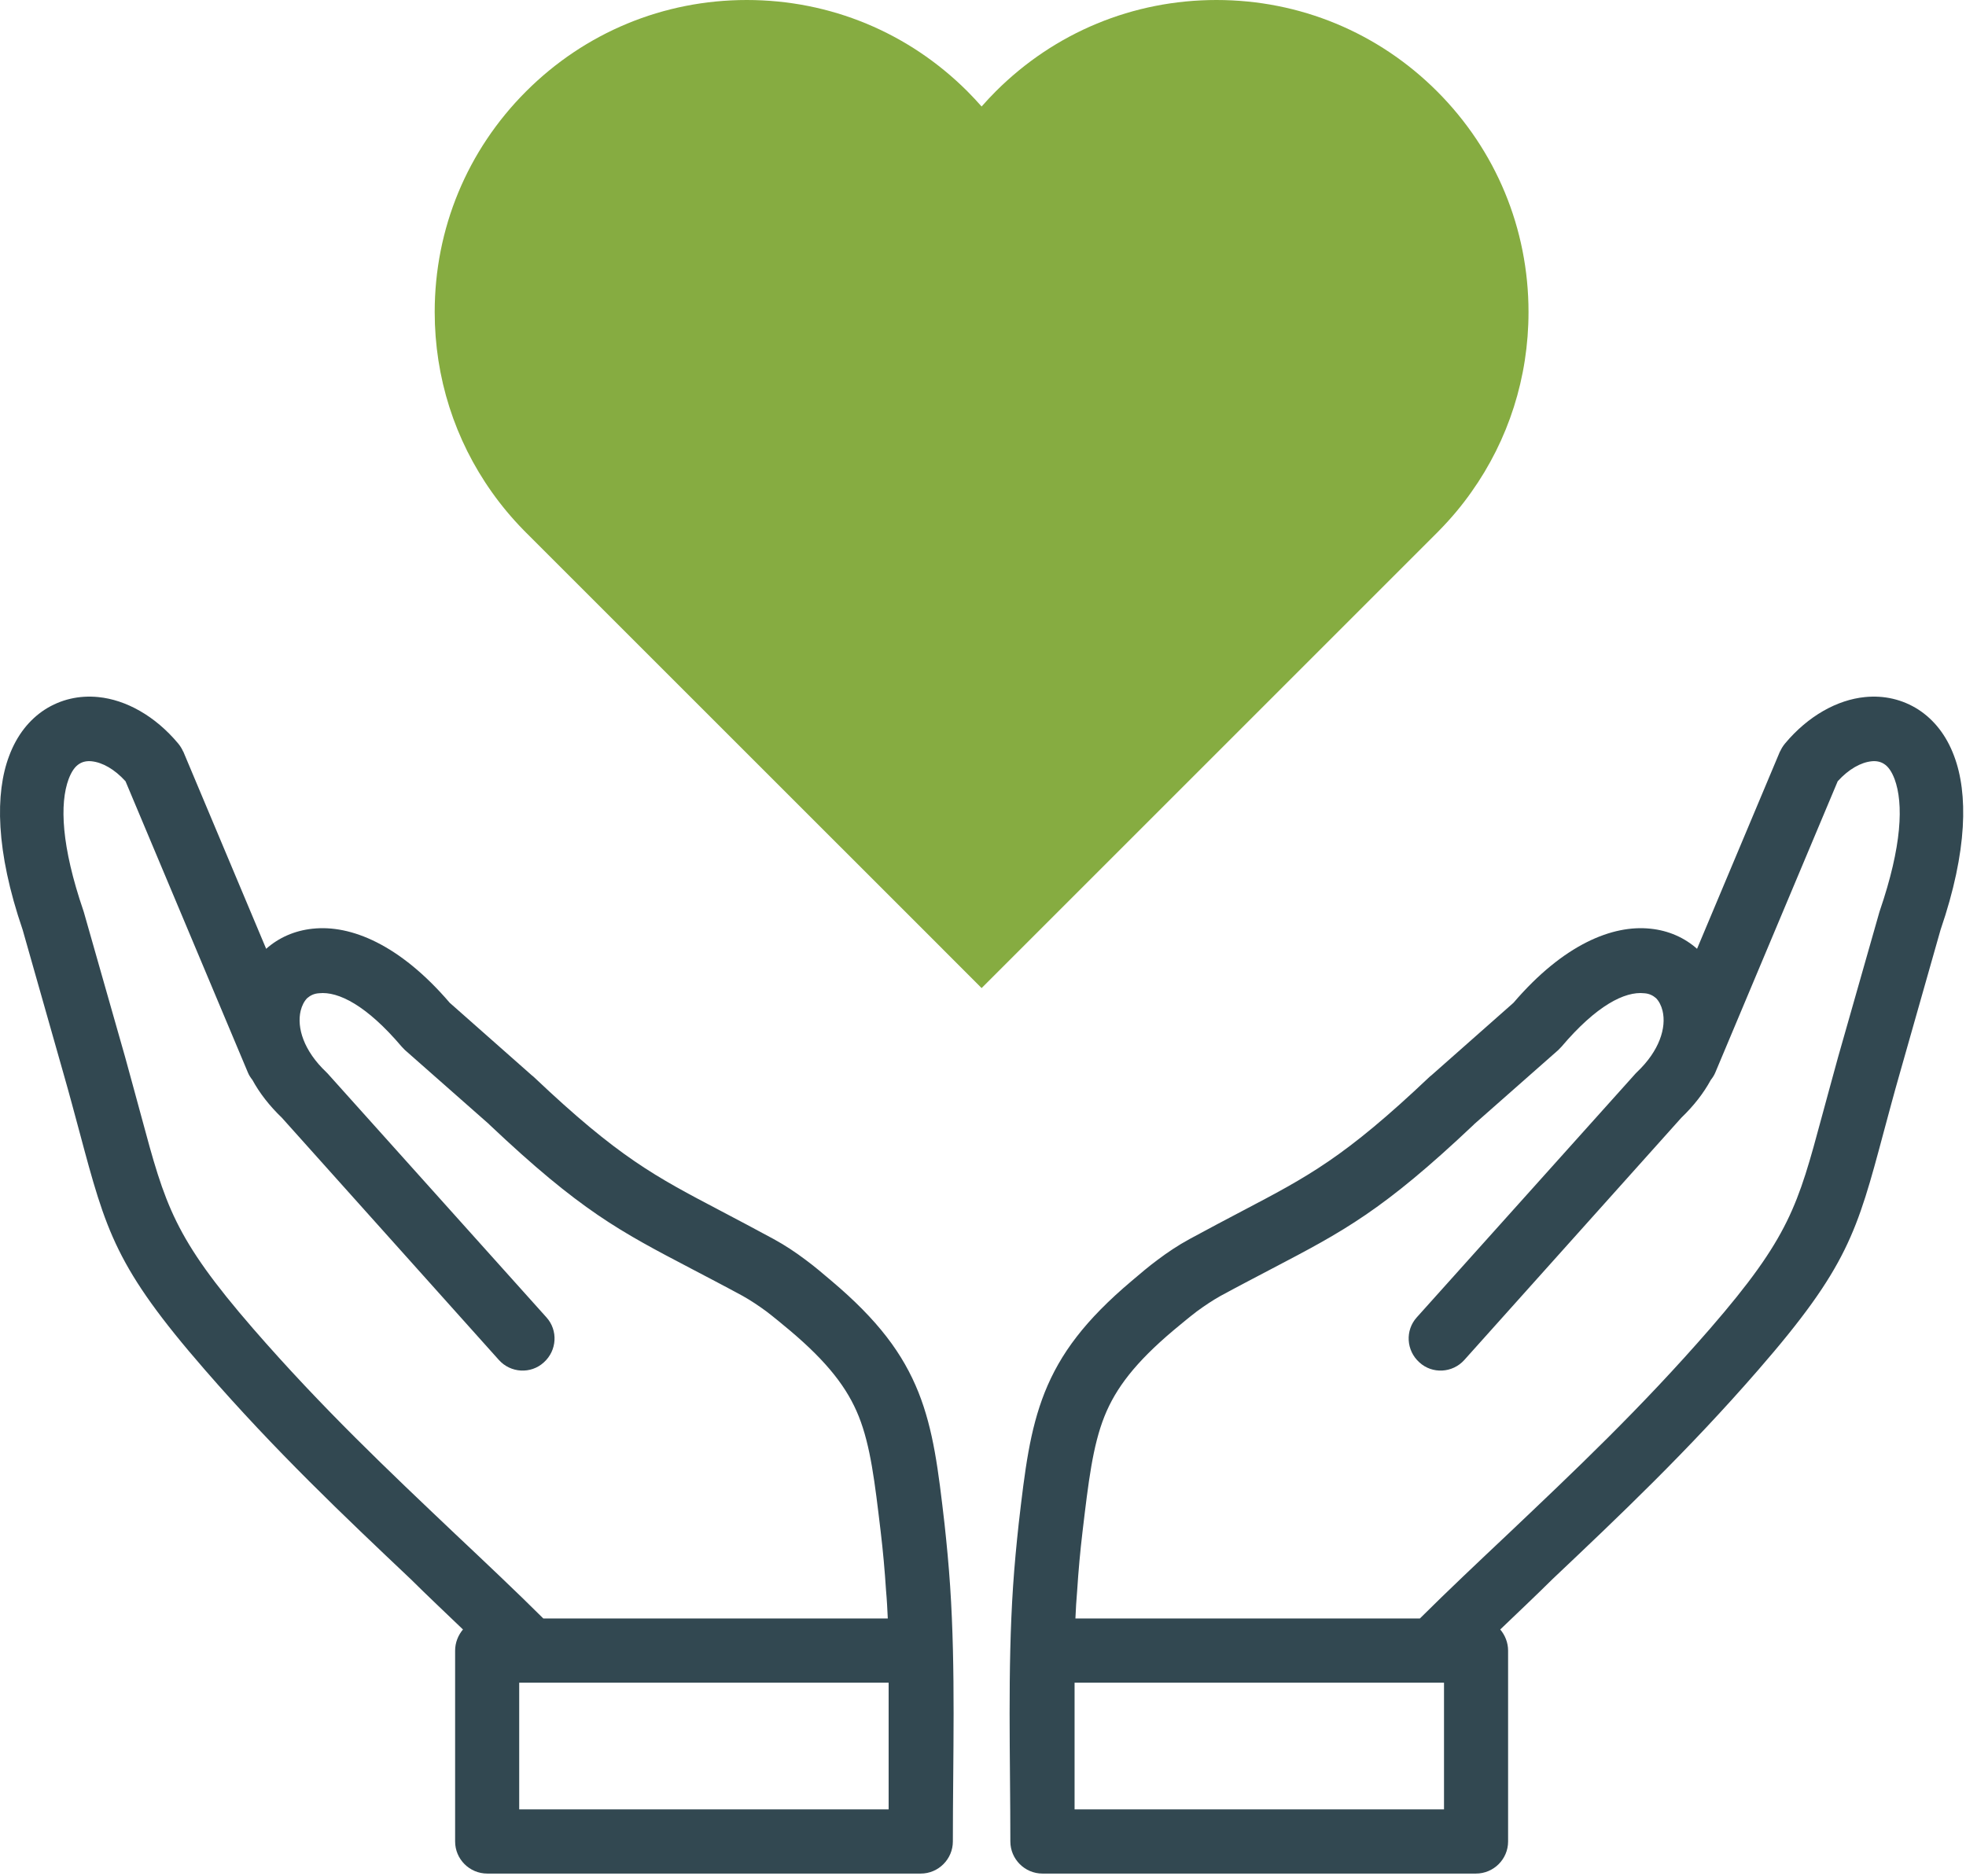
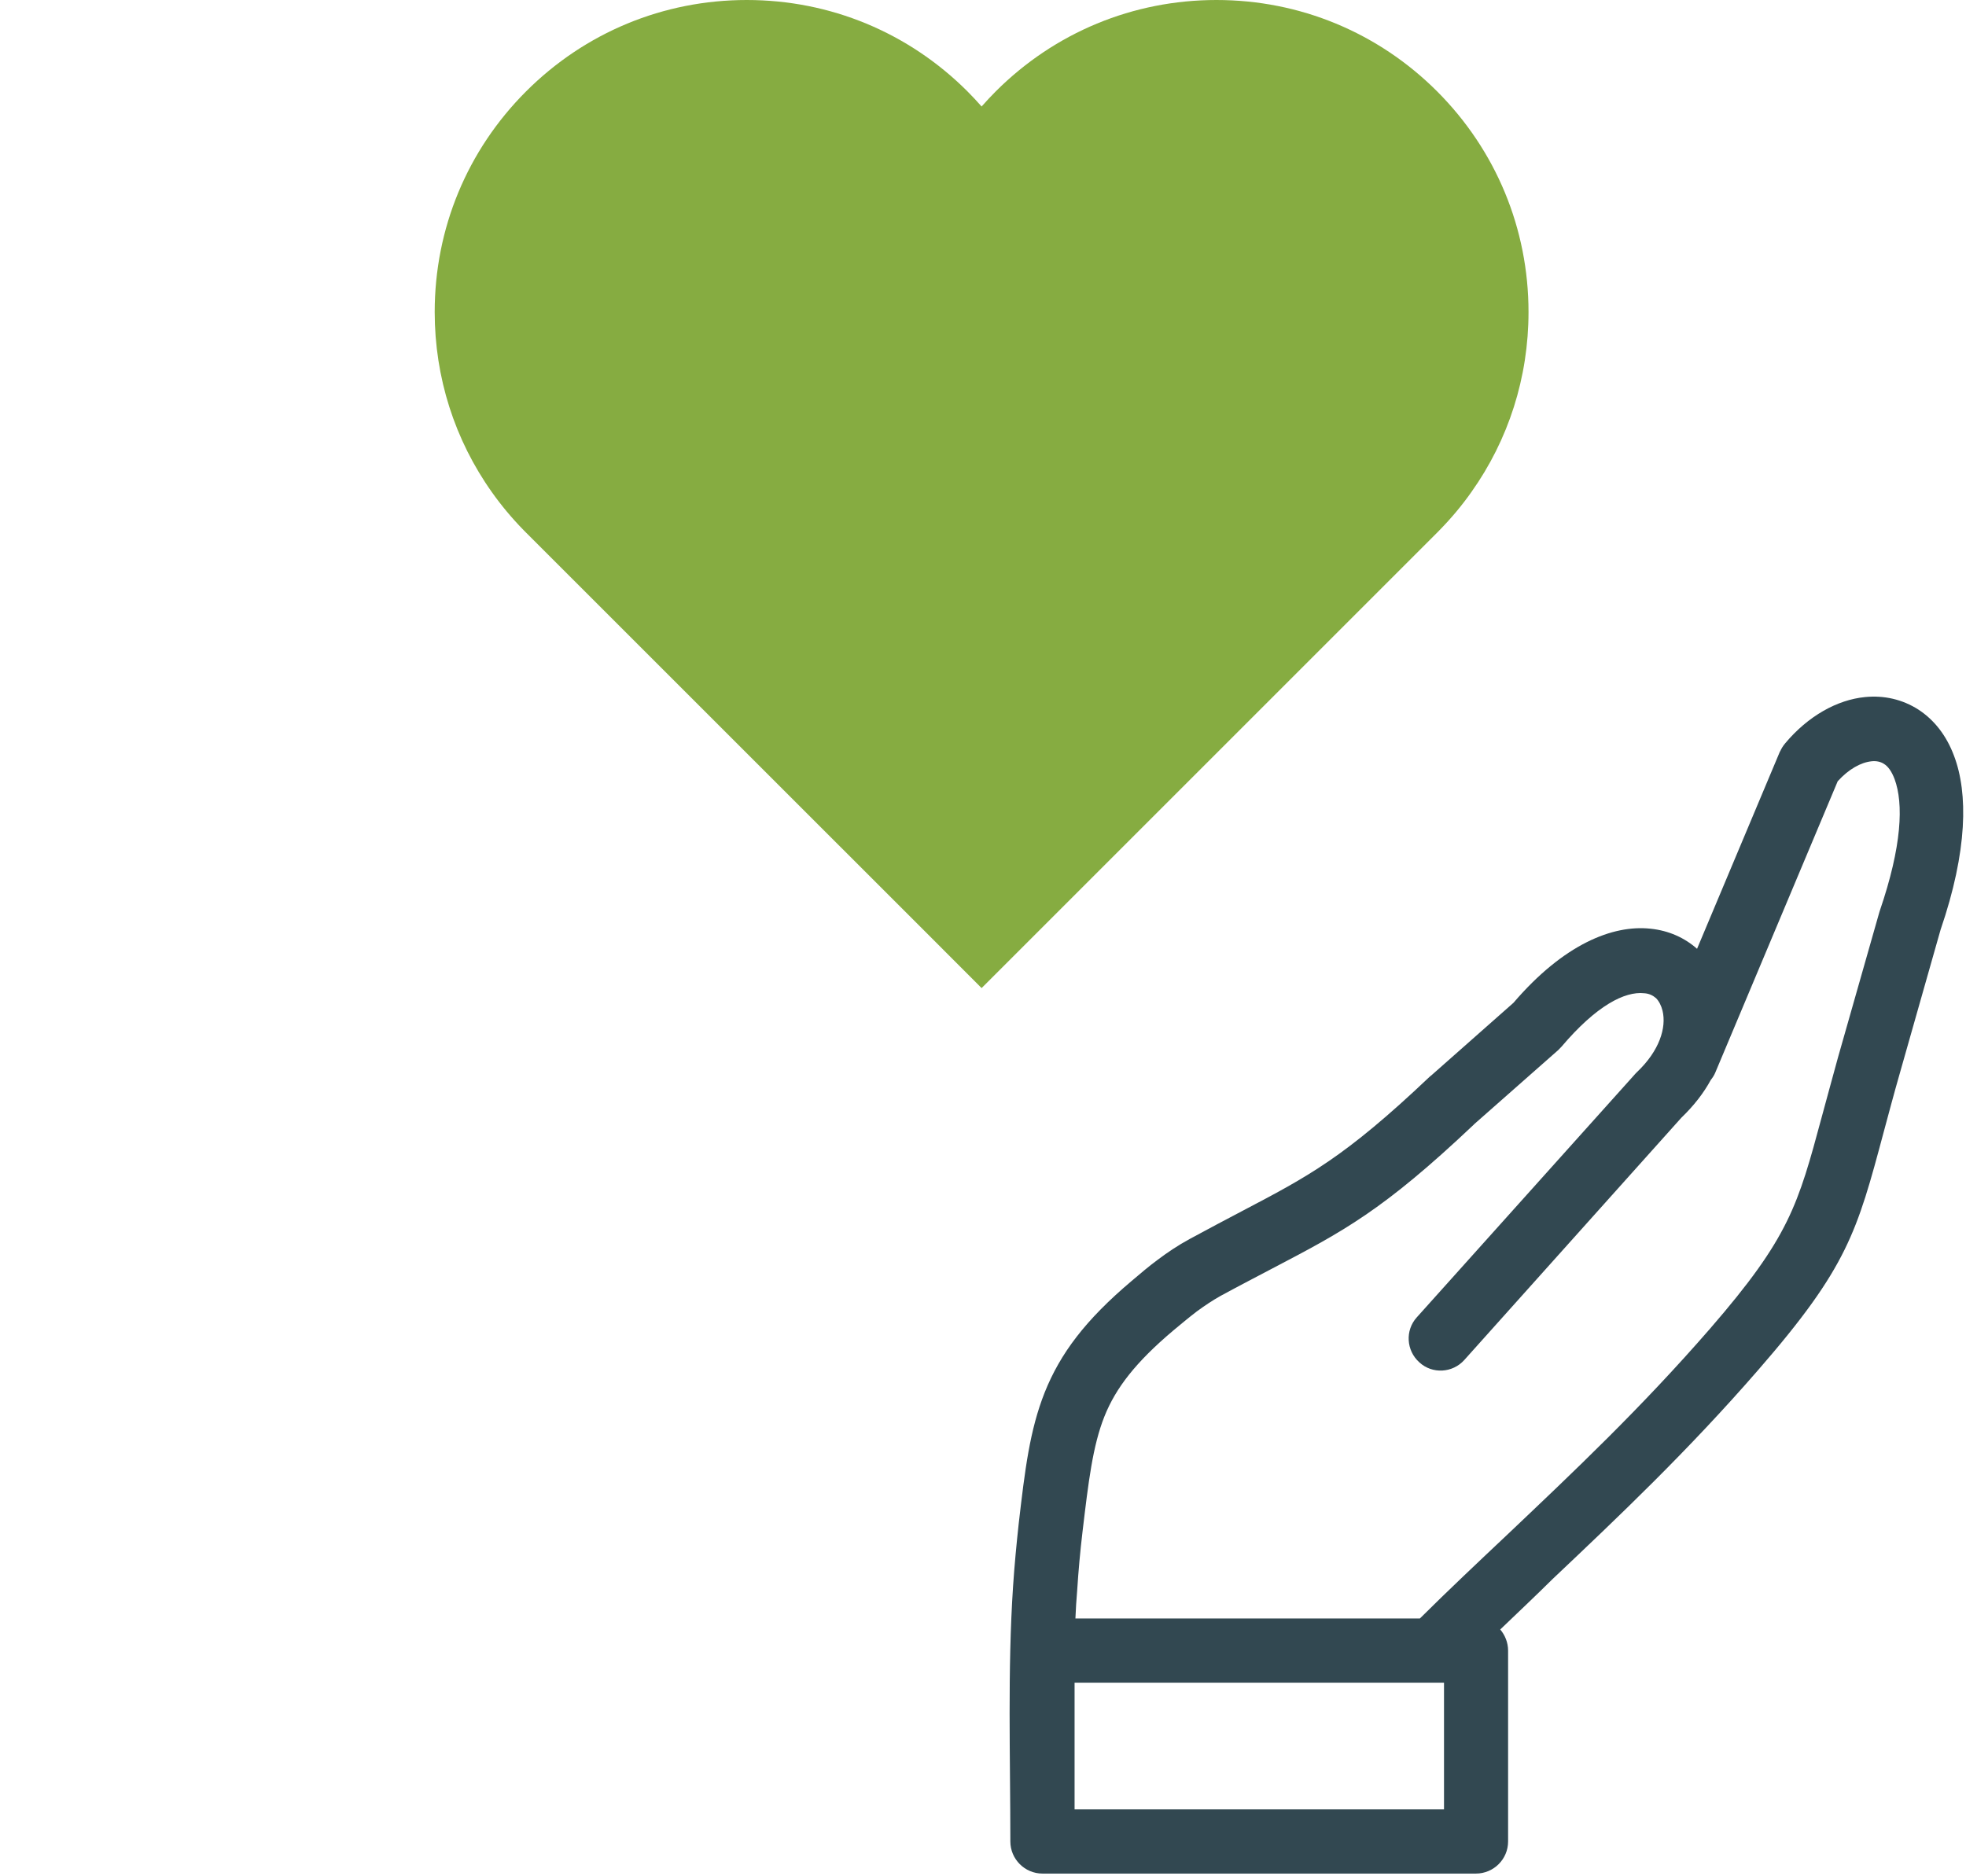
<svg xmlns="http://www.w3.org/2000/svg" width="100%" height="100%" viewBox="0 0 701 669" version="1.1" xml:space="preserve" style="fill-rule:evenodd;clip-rule:evenodd;stroke-linejoin:round;stroke-miterlimit:2;">
  <g transform="matrix(25,0,0,25,-49.997,-81.831)">
    <path d="M17.338,26.361L22.251,26.361C22.645,25.969 23.078,25.561 23.518,25.146C24.438,24.273 25.402,23.364 26.391,22.225C27.521,20.921 27.642,20.47 27.986,19.194C28.052,18.955 28.123,18.686 28.216,18.351L28.804,16.286L28.811,16.264C29.126,15.343 29.151,14.737 29.021,14.386C28.98,14.279 28.93,14.206 28.868,14.169C28.82,14.138 28.759,14.126 28.693,14.133C28.54,14.149 28.367,14.245 28.21,14.418L26.464,18.574C26.448,18.613 26.425,18.647 26.4,18.679C26.298,18.866 26.159,19.046 25.979,19.219L22.886,22.672C22.718,22.861 22.428,22.877 22.244,22.708C22.055,22.539 22.039,22.25 22.207,22.065L25.304,18.613C25.318,18.597 25.332,18.581 25.347,18.567C25.669,18.262 25.769,17.932 25.712,17.692C25.694,17.619 25.662,17.556 25.619,17.512C25.575,17.474 25.521,17.446 25.45,17.442C25.174,17.412 24.769,17.617 24.272,18.203C24.258,18.219 24.242,18.235 24.226,18.251L23.025,19.31L23.019,19.317C21.72,20.545 21.161,20.837 20.143,21.37C19.931,21.482 19.696,21.603 19.407,21.76C19.293,21.824 19.181,21.899 19.069,21.981C18.953,22.07 18.842,22.163 18.735,22.252C18.197,22.706 17.914,23.073 17.752,23.478C17.584,23.9 17.524,24.412 17.44,25.117C17.406,25.401 17.381,25.682 17.363,25.962C17.351,26.094 17.344,26.229 17.338,26.361ZM23.397,26.518C23.465,26.598 23.509,26.705 23.509,26.819L23.509,29.542C23.509,29.795 23.303,30 23.05,30L16.868,30C16.615,30 16.41,29.793 16.41,29.542C16.41,28.339 16.369,27.099 16.449,25.898C16.469,25.6 16.497,25.303 16.529,25.01C16.618,24.239 16.686,23.676 16.9,23.136C17.121,22.583 17.479,22.104 18.14,21.546C18.261,21.443 18.384,21.338 18.513,21.243C18.65,21.14 18.798,21.04 18.965,20.949C19.234,20.803 19.484,20.671 19.714,20.55C20.656,20.055 21.173,19.787 22.385,18.638C22.394,18.629 22.406,18.62 22.415,18.613L23.586,17.578C24.302,16.742 25.001,16.464 25.537,16.521L25.539,16.521C25.801,16.548 26.027,16.651 26.204,16.808L27.387,13.992L27.389,13.992C27.407,13.951 27.43,13.914 27.46,13.878C27.788,13.486 28.203,13.256 28.599,13.217C28.87,13.19 29.133,13.249 29.363,13.397C29.579,13.538 29.759,13.757 29.871,14.06C30.069,14.586 30.065,15.405 29.677,16.537L29.094,18.59C29.009,18.886 28.934,19.171 28.866,19.422C28.485,20.846 28.351,21.35 27.079,22.813C26.072,23.973 25.088,24.905 24.142,25.8C23.896,26.044 23.648,26.277 23.397,26.518ZM17.326,27.277L17.326,29.084L22.595,29.084L22.595,27.277L17.326,27.277Z" style="fill:rgb(50,72,81);fill-rule:nonzero;" />
  </g>
  <g transform="matrix(25,0,0,25,-49.997,-81.831)">
-     <path d="M14.662,26.361L9.749,26.361C9.355,25.969 8.922,25.561 8.482,25.146C7.562,24.273 6.598,23.364 5.609,22.225C4.479,20.921 4.358,20.47 4.014,19.194C3.948,18.955 3.877,18.686 3.784,18.351L3.196,16.286L3.189,16.264C2.874,15.343 2.849,14.737 2.979,14.386C3.02,14.279 3.07,14.206 3.132,14.169C3.18,14.138 3.241,14.126 3.307,14.133C3.46,14.149 3.633,14.245 3.79,14.418L5.536,18.574C5.552,18.613 5.575,18.647 5.6,18.679C5.702,18.866 5.841,19.046 6.021,19.219L9.114,22.672C9.282,22.861 9.572,22.877 9.756,22.708C9.945,22.539 9.961,22.25 9.793,22.065L6.696,18.613C6.682,18.597 6.668,18.581 6.653,18.567C6.331,18.262 6.231,17.932 6.288,17.692C6.306,17.619 6.338,17.556 6.381,17.512C6.425,17.474 6.479,17.446 6.55,17.442C6.826,17.412 7.231,17.617 7.728,18.203C7.742,18.219 7.758,18.235 7.774,18.251L8.975,19.31L8.981,19.317C10.28,20.545 10.839,20.837 11.857,21.37C12.069,21.482 12.304,21.603 12.593,21.76C12.707,21.824 12.819,21.899 12.931,21.981C13.047,22.07 13.158,22.163 13.265,22.252C13.803,22.706 14.086,23.073 14.248,23.478C14.416,23.9 14.476,24.412 14.56,25.117C14.594,25.401 14.619,25.682 14.637,25.962C14.649,26.094 14.656,26.229 14.662,26.361ZM8.603,26.518C8.535,26.598 8.491,26.705 8.491,26.819L8.491,29.542C8.491,29.795 8.697,30 8.95,30L15.132,30C15.385,30 15.59,29.793 15.59,29.542C15.59,28.339 15.631,27.099 15.551,25.898C15.531,25.6 15.503,25.303 15.471,25.01C15.382,24.239 15.314,23.676 15.1,23.136C14.879,22.583 14.521,22.104 13.86,21.546C13.739,21.443 13.616,21.338 13.487,21.243C13.35,21.14 13.202,21.04 13.035,20.949C12.766,20.803 12.516,20.671 12.286,20.55C11.344,20.055 10.827,19.787 9.615,18.638C9.606,18.629 9.594,18.62 9.585,18.613L8.414,17.578C7.698,16.742 6.999,16.464 6.463,16.521L6.461,16.521C6.199,16.548 5.973,16.651 5.796,16.808L4.613,13.992L4.611,13.992C4.593,13.951 4.57,13.914 4.54,13.878C4.212,13.486 3.797,13.256 3.401,13.217C3.13,13.19 2.867,13.249 2.637,13.397C2.421,13.538 2.241,13.757 2.129,14.06C1.931,14.586 1.935,15.405 2.323,16.537L2.906,18.59C2.991,18.886 3.066,19.171 3.134,19.422C3.515,20.846 3.649,21.35 4.921,22.813C5.928,23.973 6.912,24.905 7.858,25.8C8.104,26.044 8.352,26.277 8.603,26.518ZM14.674,27.277L14.674,29.084L9.405,29.084L9.405,27.277L14.674,27.277Z" style="fill:rgb(50,72,81);fill-rule:nonzero;" />
-   </g>
+     </g>
  <g transform="matrix(1,0,0,1,-49.997,-81.831)">
    <path d="M562.418,114.419C583.413,135.439 595.006,163.386 595.006,193.105C595.006,216.446 587.865,238.691 574.606,257.354C571.25,262.114 567.465,266.637 563.287,270.898C563.013,271.196 562.704,271.493 562.418,271.791L400,434.209L382.218,416.403L237.582,271.791C237.285,271.493 236.987,271.196 236.701,270.898C232.536,266.638 228.751,262.114 225.383,257.354C212.135,238.691 204.994,216.446 204.994,193.105C204.994,163.386 216.562,135.438 237.582,114.419C258.601,93.4 286.547,81.831 316.268,81.831C345.988,81.831 373.934,93.4 394.953,114.419C396.691,116.169 398.381,117.966 400,119.811C401.619,117.966 403.309,116.169 405.047,114.419C426.066,93.4 454.012,81.831 483.732,81.831C513.453,81.831 541.399,93.4 562.418,114.419Z" style="fill:rgb(134,172,65);" />
  </g>
</svg>